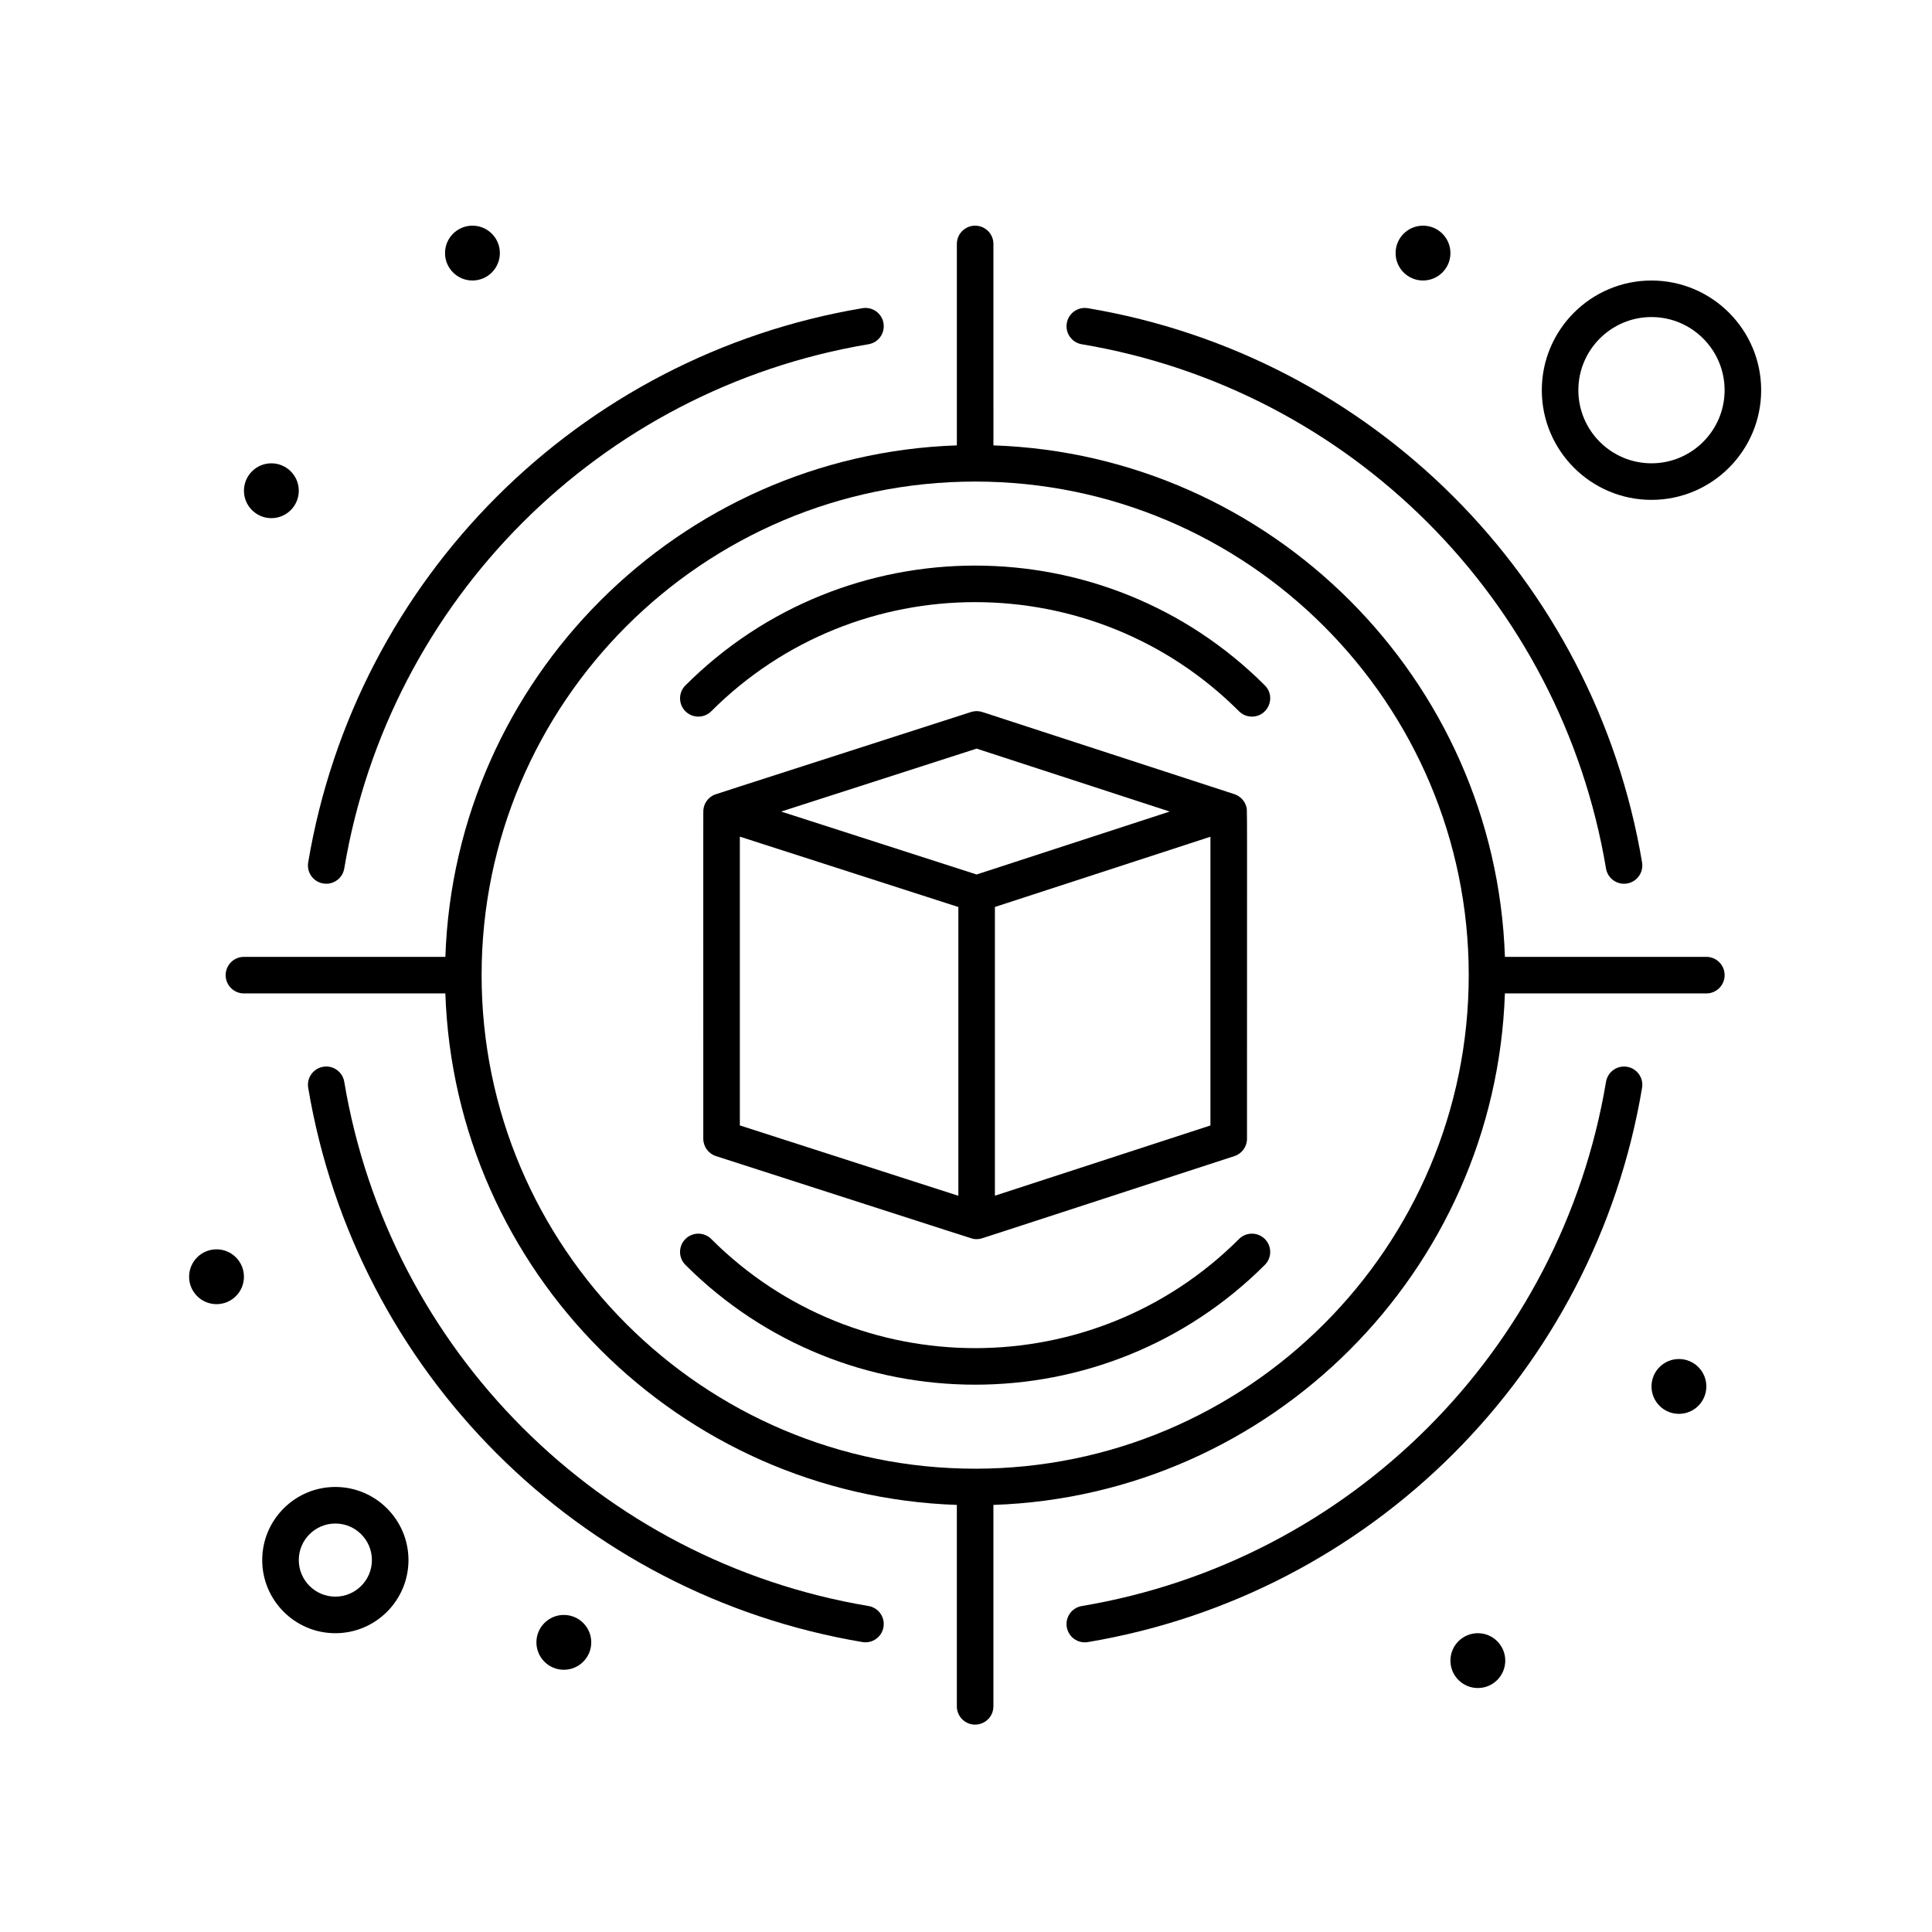
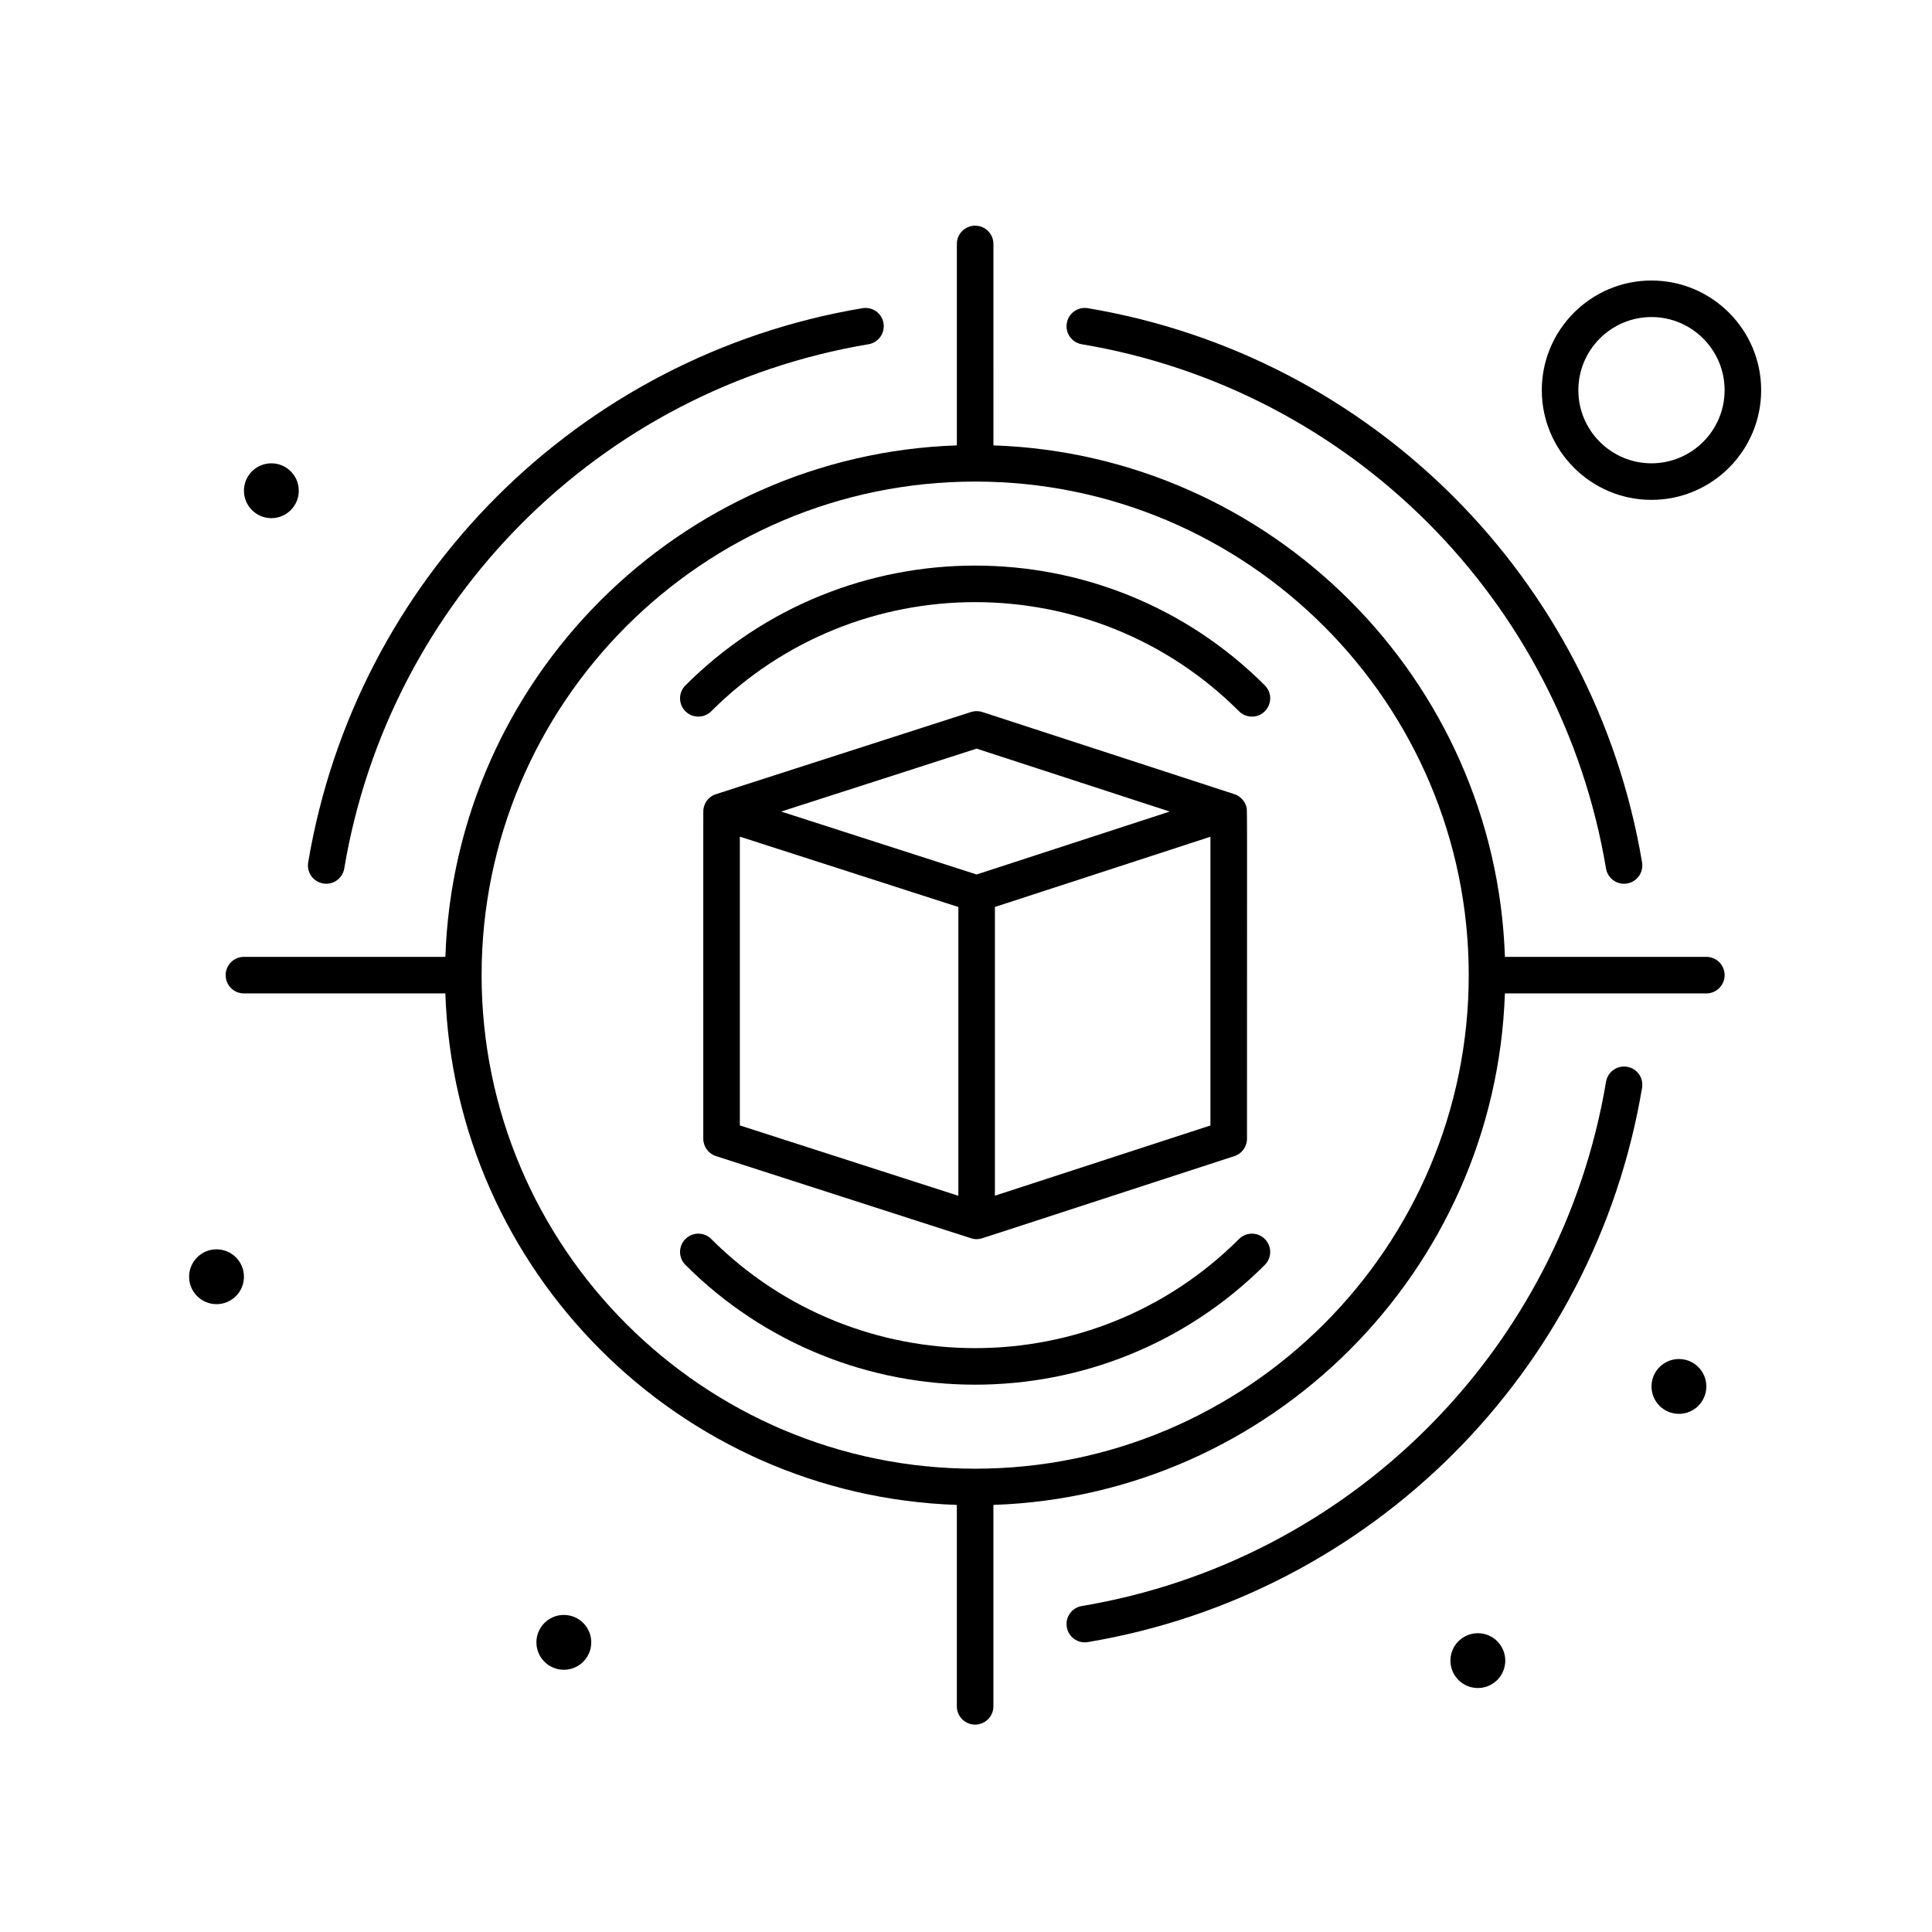
<svg xmlns="http://www.w3.org/2000/svg" fill="#000000" width="800px" height="800px" version="1.1" viewBox="144 144 512 512">
  <g>
    <path d="m402.07 472.33c0.582 0.09 1.066 0.07 1.594-0.023 0.566-0.102-4.207 1.434 67.461-21.926 1.996-0.648 3.344-2.508 3.344-4.606-0.023-92.516 0.129-86.965-0.211-88.094-0.48-1.59-1.684-2.742-3.133-3.219l-66.805-21.77c-0.969-0.316-2.016-0.316-2.984-0.004-71.91 23.168-67.785 21.789-68.383 22.105-1.32 0.699-2.297 2.008-2.519 3.578-0.109 0.766-0.031-4.559-0.055 87.398 0 2.102 1.355 3.965 3.359 4.609 72.07 23.195 67.629 21.84 68.332 21.949zm-62.004-106.61 57.91 18.648v76.527l-57.91-18.648zm124.71 76.539-57.117 18.613v-76.516l57.117-18.613zm-61.969-99.867 51.176 16.68-51.176 16.676c-16.656-5.363-27.297-8.789-51.789-16.676z" />
    <path d="m472.35 472.35c-38.559 38.559-101.3 38.559-139.86 0-1.891-1.891-4.957-1.891-6.852 0-1.891 1.891-1.891 4.961 0 6.852 42.332 42.332 111.21 42.344 153.56 0 1.891-1.891 1.891-4.957 0-6.852-1.891-1.891-4.961-1.891-6.852 0z" />
    <path d="m325.64 325.64c-1.891 1.891-1.891 4.961 0 6.852s4.957 1.891 6.852 0c38.559-38.559 101.3-38.559 139.86 0 0.945 0.945 2.188 1.418 3.426 1.418 4.277 0 6.484-5.211 3.426-8.27-42.336-42.336-111.22-42.336-153.56 0z" />
    <path d="m596.2 397.58h-53.379c-2.508-73.621-61.93-133.04-135.55-135.55l-0.004-53.379c0-2.676-2.168-4.844-4.844-4.844s-4.844 2.168-4.844 4.844v53.379c-73.621 2.508-133.04 61.93-135.55 135.55h-53.383c-2.676 0-4.844 2.168-4.844 4.844s2.168 4.844 4.844 4.844h53.379c2.508 73.621 61.93 133.04 135.55 135.55v53.379c0 2.676 2.168 4.844 4.844 4.844s4.844-2.168 4.844-4.844v-53.379c73.621-2.508 133.04-61.93 135.55-135.55h53.387c2.676 0 4.844-2.168 4.844-4.844s-2.168-4.844-4.844-4.844zm-193.77 135.64c-72.121 0-130.8-58.676-130.8-130.8s58.676-130.8 130.8-130.8 130.8 58.676 130.8 130.8-58.676 130.8-130.8 130.8z" />
    <path d="m575.19 426.71c-2.644-0.441-5.137 1.34-5.578 3.977-11.938 71.156-67.77 126.99-138.93 138.93-2.641 0.441-4.418 2.941-3.977 5.578 0.438 2.621 2.926 4.422 5.578 3.977 75.23-12.621 134.26-71.648 146.88-146.88 0.449-2.641-1.332-5.141-3.973-5.582z" />
    <path d="m230.46 378.2c2.324 0 4.375-1.676 4.773-4.043 11.938-71.16 67.77-126.99 138.93-138.93 2.637-0.441 4.418-2.941 3.977-5.578-0.441-2.637-2.934-4.418-5.578-3.977-75.238 12.625-134.26 71.652-146.89 146.88-0.496 2.957 1.785 5.644 4.785 5.644z" />
-     <path d="m374.16 569.61c-71.156-11.938-126.99-67.77-138.93-138.93-0.441-2.637-2.934-4.418-5.578-3.977-2.637 0.441-4.418 2.941-3.977 5.578 12.625 75.23 71.652 134.26 146.88 146.88 2.66 0.445 5.141-1.355 5.578-3.977 0.445-2.633-1.332-5.129-3.973-5.574z" />
    <path d="m430.68 235.23c71.156 11.941 126.99 67.77 138.93 138.93 0.395 2.367 2.449 4.043 4.773 4.043 3.004 0 5.277-2.695 4.785-5.648-12.621-75.23-71.648-134.26-146.88-146.88-2.644-0.438-5.137 1.34-5.578 3.977-0.449 2.637 1.332 5.133 3.969 5.578z" />
-     <path d="m276.47 211.07c0 4.012-3.254 7.266-7.266 7.266-4.016 0-7.269-3.254-7.269-7.266 0-4.012 3.254-7.266 7.269-7.266 4.012 0 7.266 3.254 7.266 7.266" />
    <path d="m223.18 274.05c0 4.012-3.254 7.266-7.266 7.266-4.012 0-7.266-3.254-7.266-7.266 0-4.016 3.254-7.266 7.266-7.266 4.012 0 7.266 3.25 7.266 7.266" />
-     <path d="m528.38 211.07c0 4.012-3.254 7.266-7.269 7.266-4.012 0-7.266-3.254-7.266-7.266 0-4.012 3.254-7.266 7.266-7.266 4.016 0 7.269 3.254 7.269 7.266" />
    <path d="m596.2 511.42c0 4.012-3.254 7.266-7.269 7.266-4.012 0-7.266-3.254-7.266-7.266s3.254-7.266 7.266-7.266c4.016 0 7.269 3.254 7.269 7.266" />
    <path d="m542.91 584.08c0 4.016-3.254 7.266-7.266 7.266-4.016 0-7.266-3.25-7.266-7.266 0-4.012 3.25-7.266 7.266-7.266 4.012 0 7.266 3.254 7.266 7.266" />
    <path d="m300.69 579.24c0 4.012-3.254 7.266-7.269 7.266-4.012 0-7.266-3.254-7.266-7.266s3.254-7.266 7.266-7.266c4.016 0 7.269 3.254 7.269 7.266" />
    <path d="m208.65 482.35c0 4.012-3.254 7.266-7.266 7.266-4.016 0-7.269-3.254-7.269-7.266 0-4.012 3.254-7.266 7.269-7.266 4.012 0 7.266 3.254 7.266 7.266" />
-     <path d="m232.87 538.06c-10.684 0-19.379 8.691-19.379 19.379 0 10.684 8.691 19.379 19.379 19.379 10.684 0 19.379-8.695 19.379-19.379-0.004-10.684-8.695-19.379-19.379-19.379zm0 29.066c-5.344 0-9.688-4.348-9.688-9.688 0-5.344 4.348-9.688 9.688-9.688 5.344 0 9.688 4.344 9.688 9.688s-4.348 9.688-9.688 9.688z" />
    <path d="m581.66 218.34c-16.027 0-29.066 13.039-29.066 29.066s13.039 29.066 29.066 29.066 29.066-13.039 29.066-29.066-13.039-29.066-29.066-29.066zm0 48.441c-10.684 0-19.379-8.691-19.379-19.379 0-10.684 8.691-19.379 19.379-19.379 10.684 0 19.379 8.691 19.379 19.379s-8.695 19.379-19.379 19.379z" />
  </g>
</svg>